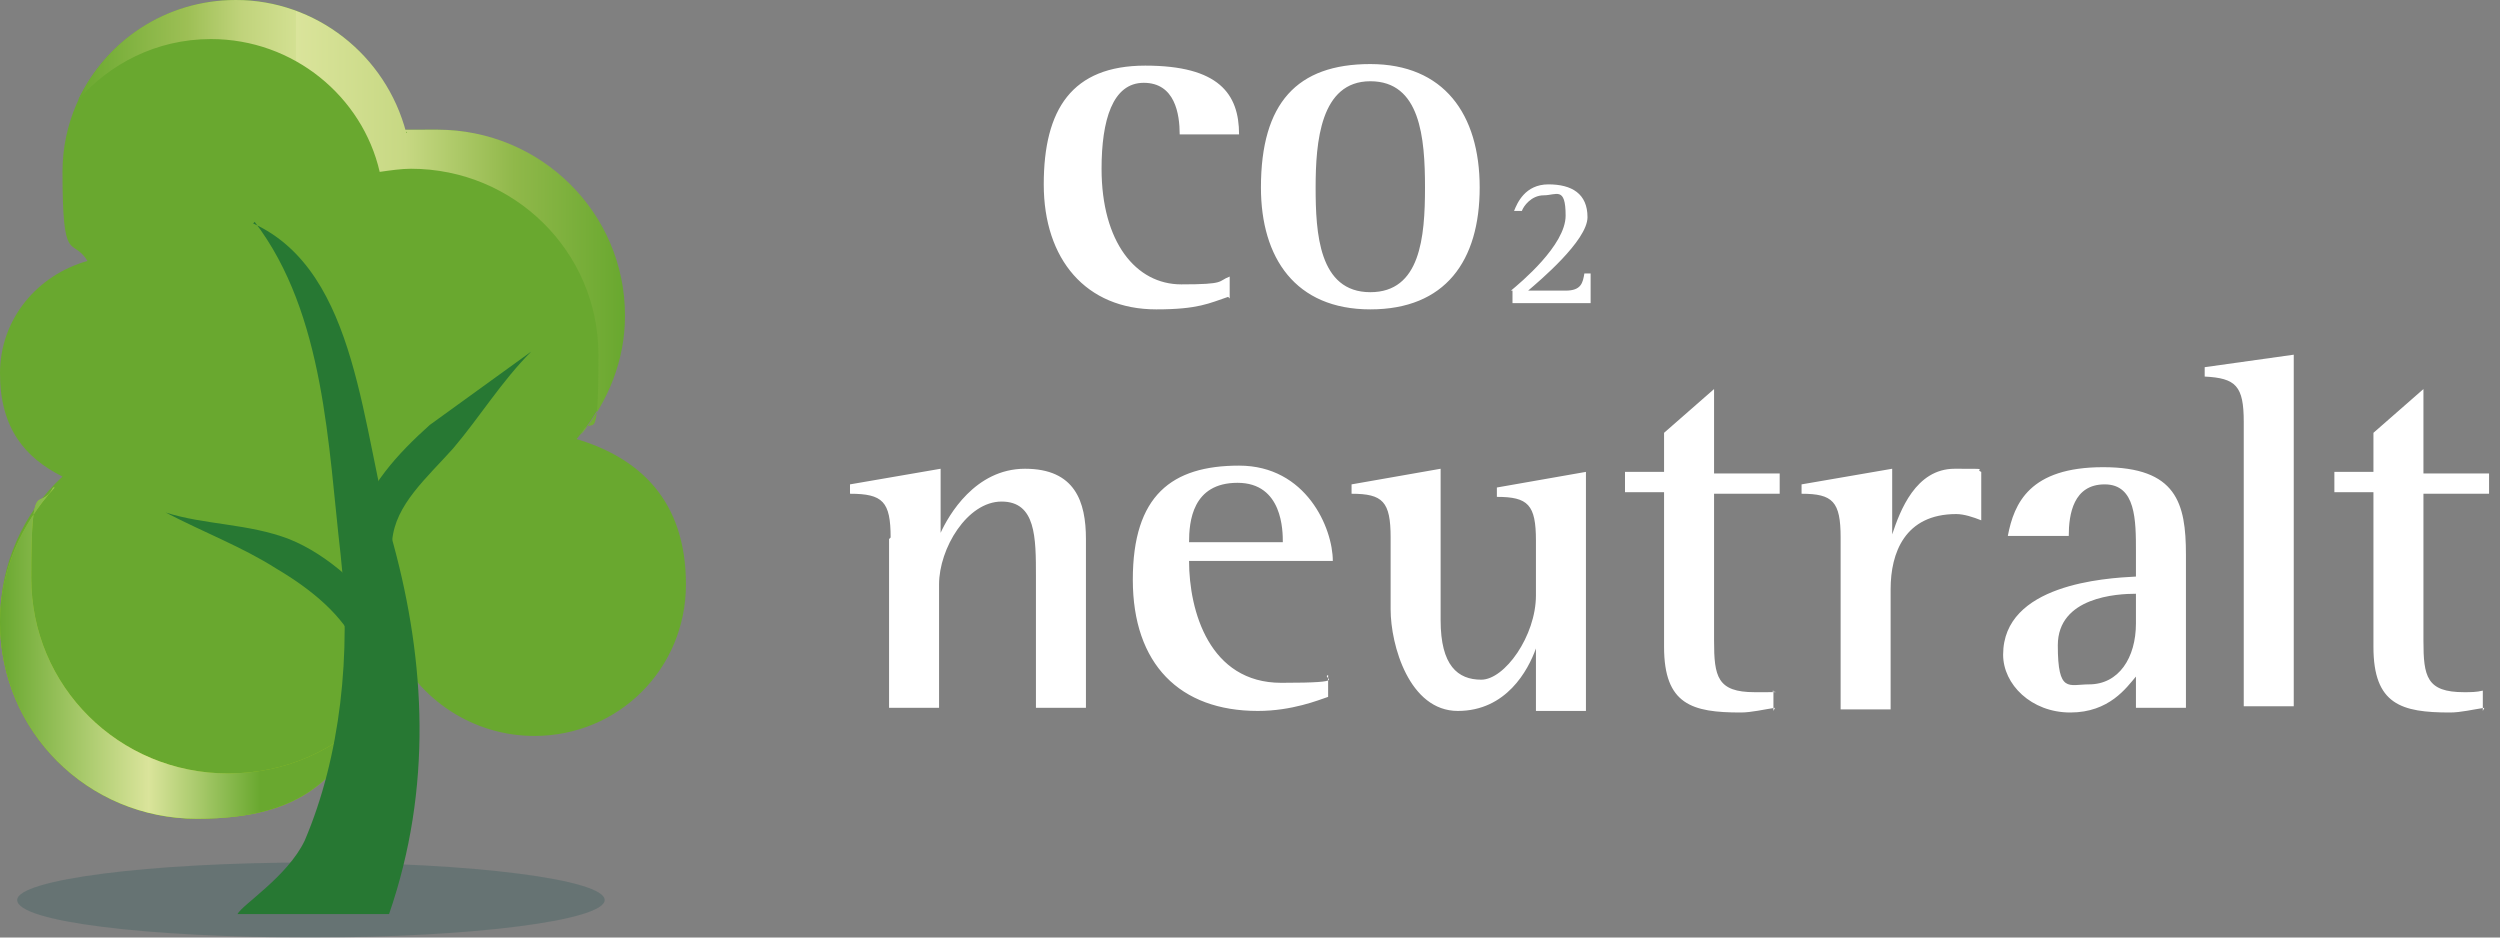
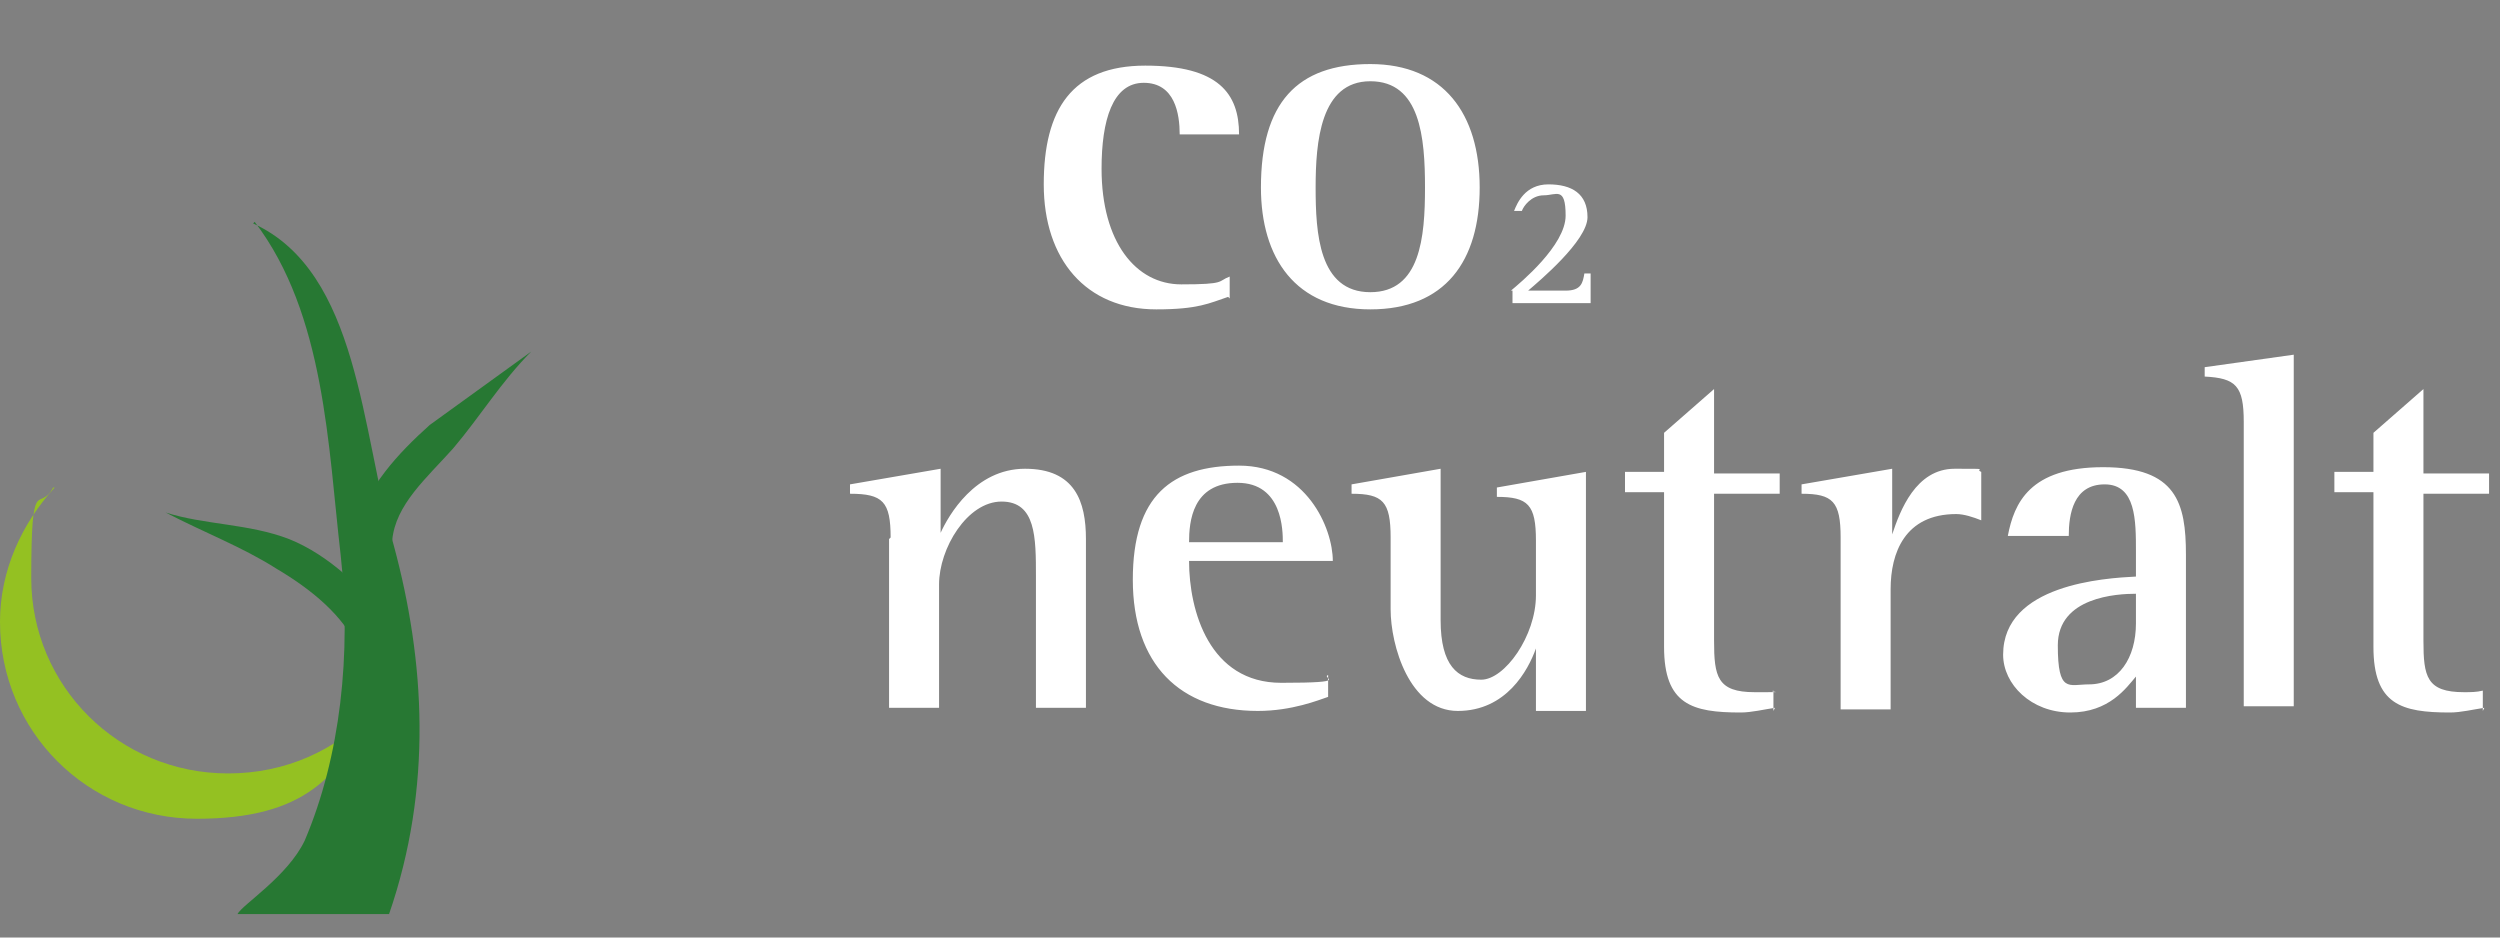
<svg xmlns="http://www.w3.org/2000/svg" viewBox="0 0 160 60">
  <rect x="0" y="0" width="160" height="60" fill="#808080" stroke="none" />
  <defs>
    <style>      .cls-1 {        fill: url(#linear-gradient-2);      }      .cls-2 {        fill: #94c122;      }      .cls-3 {        fill: #69a82f;      }      .cls-4 {        fill: #fff;      }      .cls-5 {        fill: #277833;      }      .cls-6 {        fill: url(#radial-gradient);        isolation: isolate;        opacity: .2;      }      .cls-7 {        fill: url(#linear-gradient);      }    </style>
    <radialGradient id="radial-gradient" cx="-483.5" cy="780.3" fx="-483.5" fy="780.3" r="1" gradientTransform="translate(-9052.3 -1840.3) rotate(-180) scale(18.8 -2.4)" gradientUnits="userSpaceOnUse">
      <stop offset=".3" stop-color="#000505" />
      <stop offset="1" stop-color="#004343" />
    </radialGradient>
    <linearGradient id="linear-gradient" x1="0" y1="20.2" x2="23.8" y2="20.2" gradientTransform="translate(0 62) scale(1 -1)" gradientUnits="userSpaceOnUse">
      <stop offset="0" stop-color="#69a82f" />
      <stop offset=".4" stop-color="#dae49b" />
      <stop offset=".7" stop-color="#69a82f" />
    </linearGradient>
    <linearGradient id="linear-gradient-2" x1="5" y1="38.1" x2="39.9" y2="38.1" gradientTransform="translate(0 62) scale(1 -1)" gradientUnits="userSpaceOnUse">
      <stop offset="0" stop-color="#69a82f" />
      <stop offset=".2" stop-color="#9dbf55" />
      <stop offset=".3" stop-color="#c0d37b" />
      <stop offset=".4" stop-color="#d3e092" />
      <stop offset=".4" stop-color="#dae49b" />
      <stop offset=".6" stop-color="#c7d883" />
      <stop offset=".8" stop-color="#90b84a" />
      <stop offset="1" stop-color="#69a82f" />
    </linearGradient>
  </defs>
  <g>
    <g id="Layer_1">
      <path class="cls-4" d="M78.6,19c-1.2.4-1.9.8-4.6.8-4.5,0-7.2-3.2-7.2-8s1.8-7.6,6.5-7.6,6,1.8,6,4.4h-3.8c0-1.3-.3-3.3-2.3-3.3s-2.7,2.4-2.7,5.5c0,4.7,2.2,7.4,5.1,7.4s2.3-.2,3.1-.5v1.4h0ZM80.7,12c0-5.4,2.3-7.9,7-7.9s7,3.2,7,7.9-2.2,7.8-7,7.8-7-3.3-7-7.8ZM87.7,18.7c3.2,0,3.5-3.5,3.5-6.7s-.3-6.8-3.5-6.8-3.5,3.9-3.5,6.8.2,6.7,3.5,6.7ZM96.7,18.6c.6-.5,3.5-2.9,3.5-4.8s-.6-1.3-1.4-1.3-1.3.7-1.4,1h-.5c.2-.5.7-1.7,2.2-1.7s2.5.6,2.5,2.1-3.1,4.1-3.8,4.7h2.4c1,0,1.1-.5,1.2-1.1h.4v1.9h-5v-.8h0ZM57,34.4c0-2.3-.5-2.8-2.6-2.8v-.6l5.8-1v4.1h0c.5-1.1,2.2-4.1,5.4-4.1s3.9,2.1,3.9,4.5v10.8h-3.2v-8.4c0-2.5,0-4.8-2.2-4.8s-4,3-4,5.3v7.9h-3.2v-10.8s0,0,0,0ZM85,44.6c-.6.2-2.3.9-4.5.9-5,0-8-3-8-8.4s2.5-7.3,6.8-7.3,6,4,6,6.1h-9.2c0,3.2,1.3,7.8,5.9,7.8s2.5-.3,3-.5v1.4h0,0ZM82.1,34.7c0-.7,0-3.8-2.9-3.8s-3.1,2.5-3.1,3.8h6ZM98.3,41.5h0c-.5,1.4-1.9,4-5,4s-4.3-4.2-4.3-6.5v-4.6c0-2.3-.5-2.8-2.5-2.8v-.6l5.7-1v9.7c0,2.9,1.1,3.8,2.6,3.8s3.5-2.8,3.5-5.4v-3.5c0-2.3-.5-2.8-2.5-2.8v-.6l5.7-1v15.3h-3.2v-3.7h0ZM113.6,45.3c-.7.1-1.5.3-2.2.3-3.1,0-4.9-.5-4.9-4.2v-9.9h-2.5v-1.3h2.5v-2.5l3.2-2.8v5.4h4.2v1.3h-4.2v9.4c0,2.3.2,3.3,2.6,3.3s.8,0,1.2-.1v1.3h0,0ZM117.8,34.4c0-2.3-.5-2.8-2.5-2.8v-.6l5.8-1v4.2h0c.5-1.5,1.5-4.2,4-4.2s1.2,0,1.7.2v3.1c-.5-.2-1.1-.4-1.6-.4-3.3,0-4.2,2.5-4.2,4.8v7.7h-3.2v-10.8h0ZM136.7,43.3c-.6.7-1.7,2.3-4.2,2.3s-4.3-1.8-4.3-3.7c0-4.5,6.5-4.9,8.5-5v-1.6c0-2,0-4.3-2-4.3s-2.3,1.9-2.3,3.3h-3.9c.4-2.1,1.4-4.4,6.1-4.4s5.3,2.3,5.3,5.6v9.8h-3.2v-1.9h0ZM136.7,38c-1.2,0-5,.2-5,3.3s.7,2.5,2,2.5c1.9,0,3-1.7,3-3.9v-1.9h0ZM143.6,27c0-2.3-.5-2.8-2.5-2.9v-.6l5.7-.8v22.5h-3.2v-18.2h0ZM159,45.3c-.7.1-1.5.3-2.2.3-3.1,0-4.9-.5-4.9-4.2v-9.9h-2.5v-1.3h2.5v-2.5l3.2-2.8v5.4h4.2v1.3h-4.2v9.4c0,2.3.2,3.3,2.6,3.3.4,0,.8,0,1.2-.1v1.3h0,0Z" />
-       <path class="cls-6" d="M1.1,57.6c0,1.4,8.4,2.4,18.8,2.4s18.8-1.1,18.8-2.4-8.4-2.4-18.8-2.4c-10.4,0-18.8,1.1-18.8,2.4Z" />
-       <path class="cls-3" d="M0,39.8c0,7,5.6,12.6,12.6,12.6s11.8-4.9,12.6-11.1c1.6,3.5,5.1,5.8,9,5.8,5.4,0,9.7-4.3,9.7-9.7s-3-8.1-7-9.3c1.9-2.2,3-5,3-7.9,0-6.6-5.4-11.9-12-11.9s-1.4,0-2,.2C24.7,3.5,20.2,0,15.1,0,9,0,4,4.9,4,11s.6,4.1,1.6,5.7c-3.2.9-5.6,3.7-5.6,7.2s1.6,5.4,4,6.6c-2.5,2.3-4,5.6-4,9.2Z" />
      <path id="D" class="cls-2" d="M3.5,31.2c-2.1,2.3-3.5,5.3-3.5,8.6,0,7,5.6,12.6,12.6,12.6s9.1-2.8,11.2-6.8c-2.3,2.4-5.5,3.9-9.2,3.9-7,0-12.6-5.6-12.6-12.5s.5-4.1,1.4-5.8h0Z" />
-       <path id="D-2" data-name="D" class="cls-7" d="M3.5,31.2c-2.1,2.3-3.5,5.3-3.5,8.6,0,7,5.6,12.6,12.6,12.6s9.1-2.8,11.2-6.8c-2.3,2.4-5.5,3.9-9.2,3.9-7,0-12.6-5.6-12.6-12.5s.5-4.1,1.4-5.8h0Z" />
-       <path class="cls-1" d="M5,6.4c2-2.3,5-3.9,8.5-3.9,5.3,0,9.7,3.7,10.8,8.5.7-.1,1.4-.2,2-.2,6.6,0,12,5.3,12,11.9s-.4,3.5-1.1,5.1c1.7-2.1,2.8-4.7,2.8-7.6,0-6.6-5.4-11.9-12-11.9s-1.4,0-2,.2C24.7,3.5,20.2,0,15.1,0,10.6,0,6.8,2.6,5,6.4h0ZM23.6,43.8c-.2,1.4-.5,2.8-1.2,4,.7-.9,1.3-1.8,1.8-2.8-.2-.4-.4-.8-.6-1.2h0Z" />
      <g>
        <path class="cls-5" d="M34,22.5l-6.5,4.7c-2,1.8-4,3.9-4.9,6.9l2.5.5c.2-2.3,2.2-4,3.9-5.9,1.7-2,3.1-4.3,5-6.2h0Z" />
        <path class="cls-5" d="M16.3,14.2c4.5,5.9,4.7,14.4,5.5,21.3.7,6.3,0,12.9-2.3,18.3-1.1,2.3-4,4.1-4.3,4.7h9.7c2.8-8.1,2.3-16.2.3-23.6-2.1-7.3-2.2-17.5-9-20.6h0Z" />
        <path class="cls-5" d="M10.6,32.8c2.5.8,5.3.7,7.9,1.7,2.5,1,4.9,3.2,6.6,5.7l-2.2,1.3c-.9-2.1-3-3.8-5.2-5.1-2.2-1.4-4.6-2.3-7.1-3.6h0Z" />
      </g>
    </g>
  </g>
</svg>